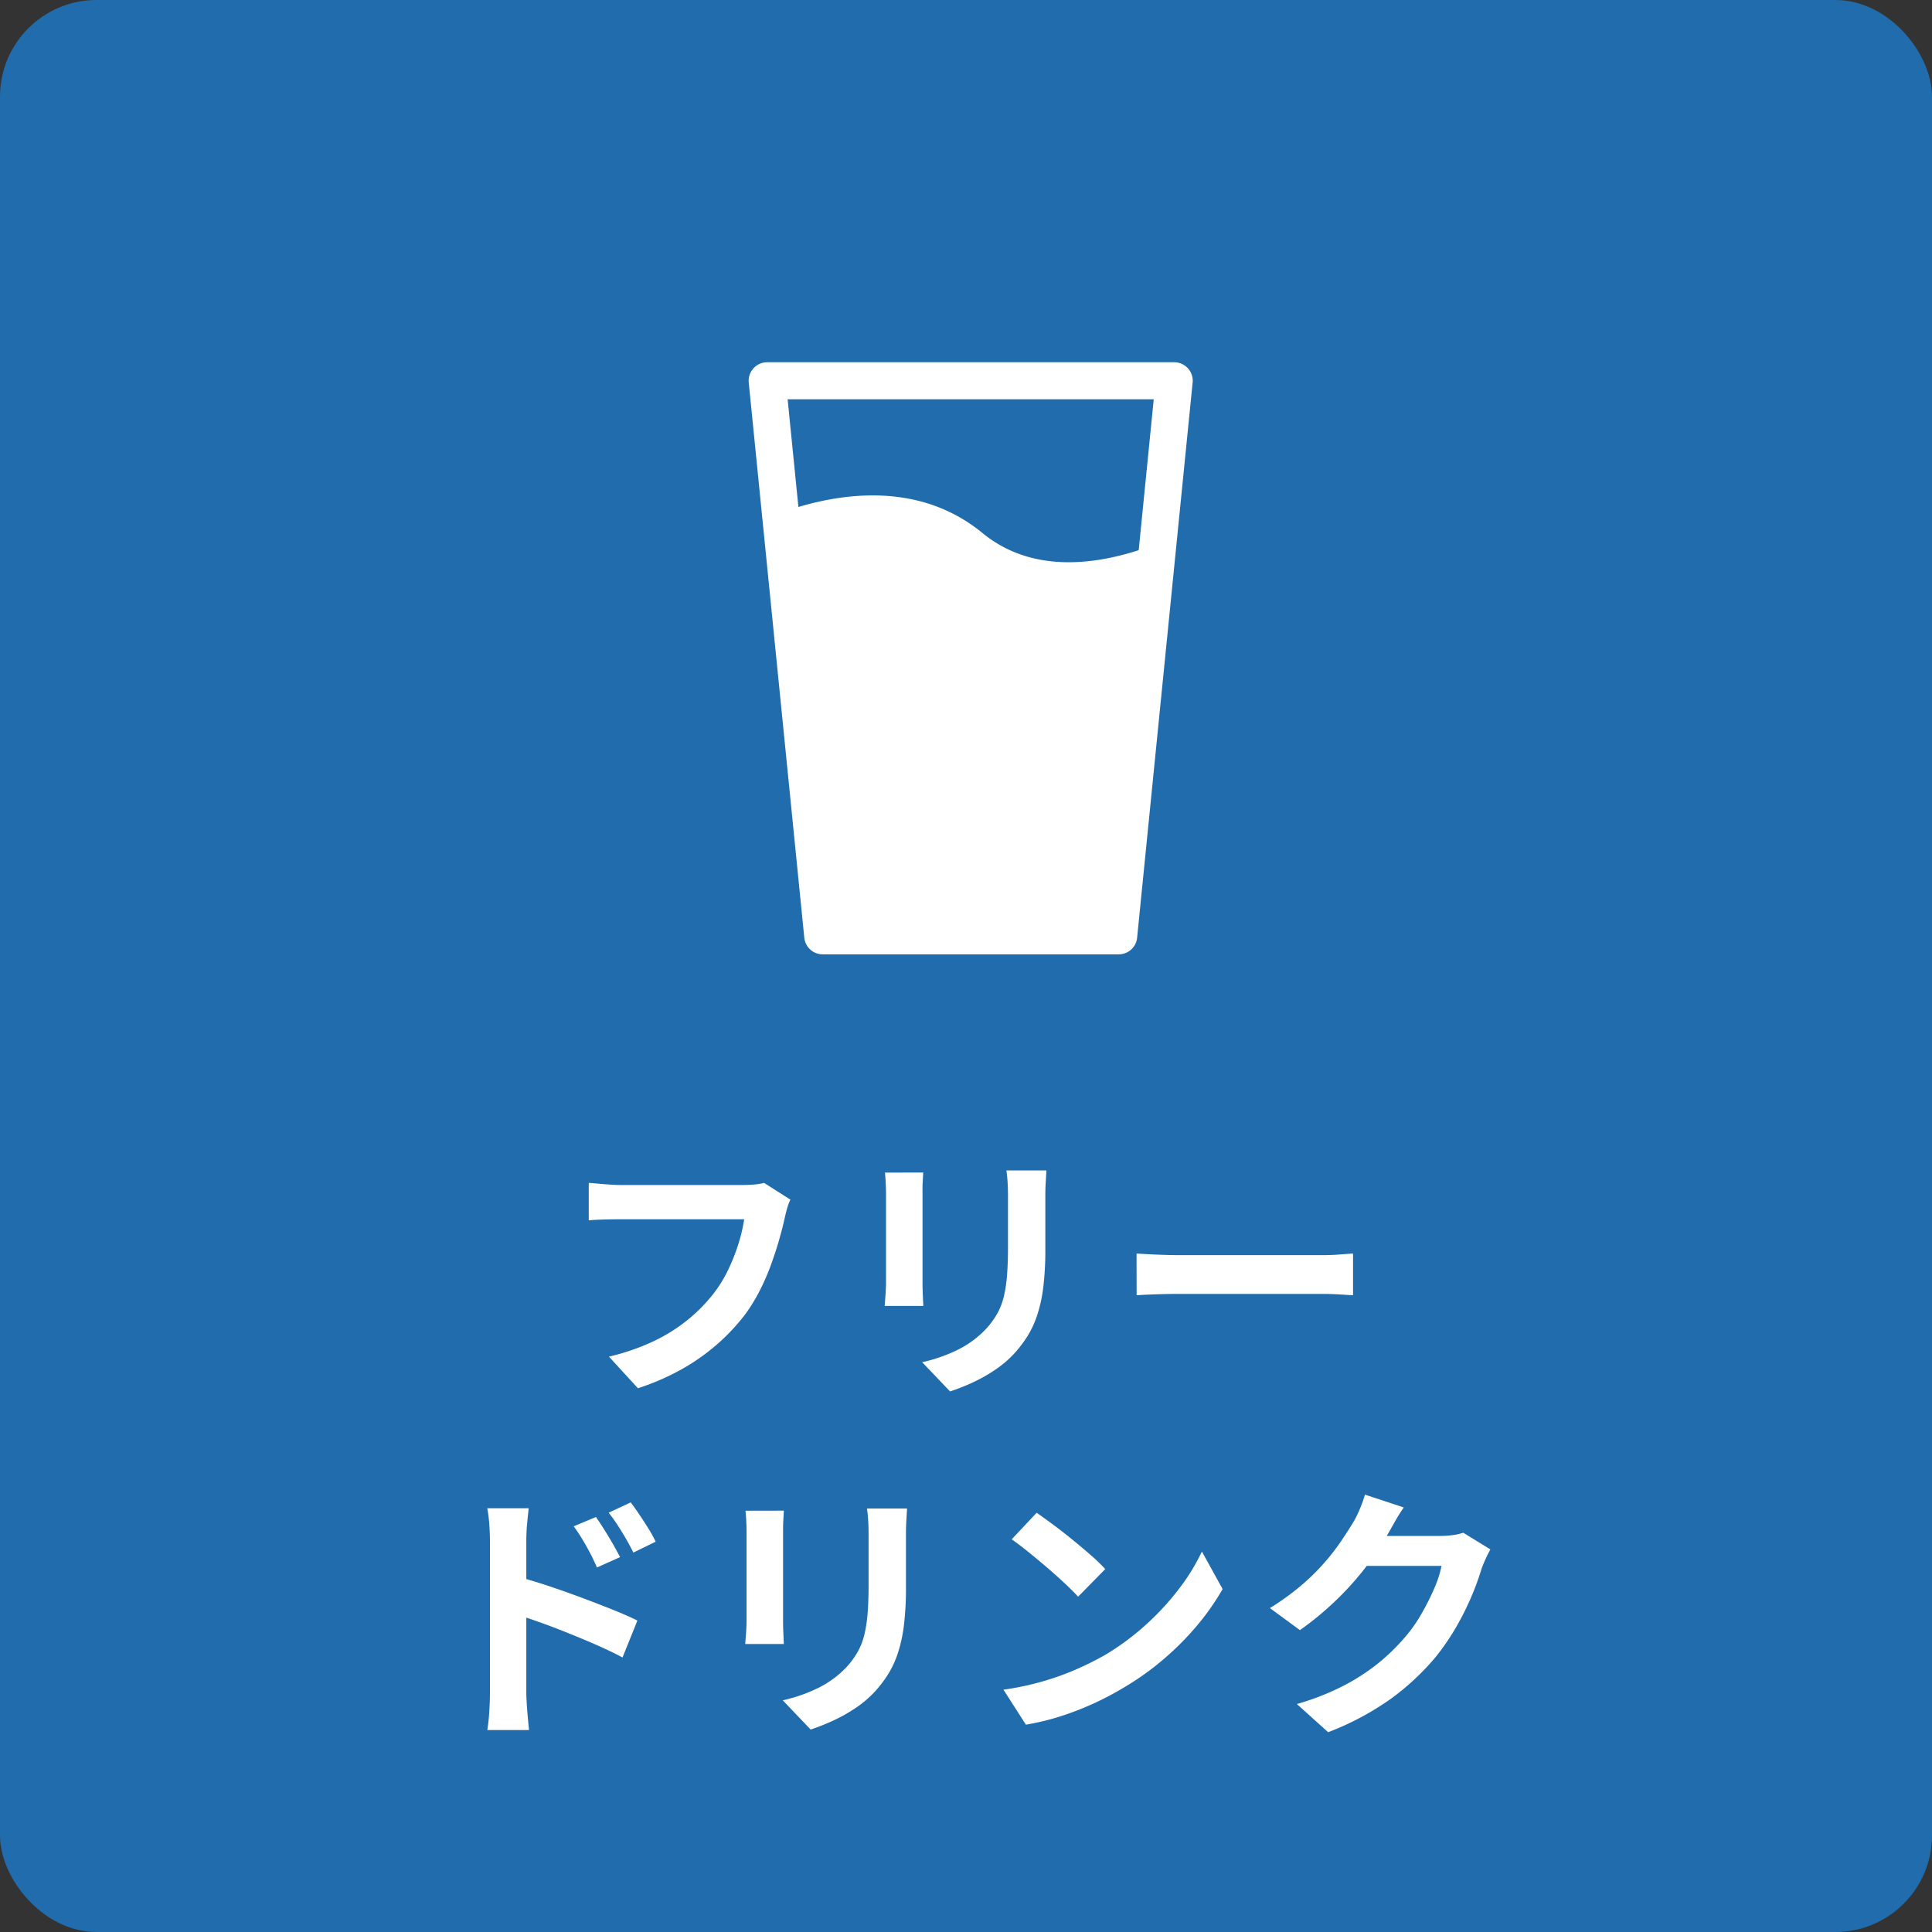
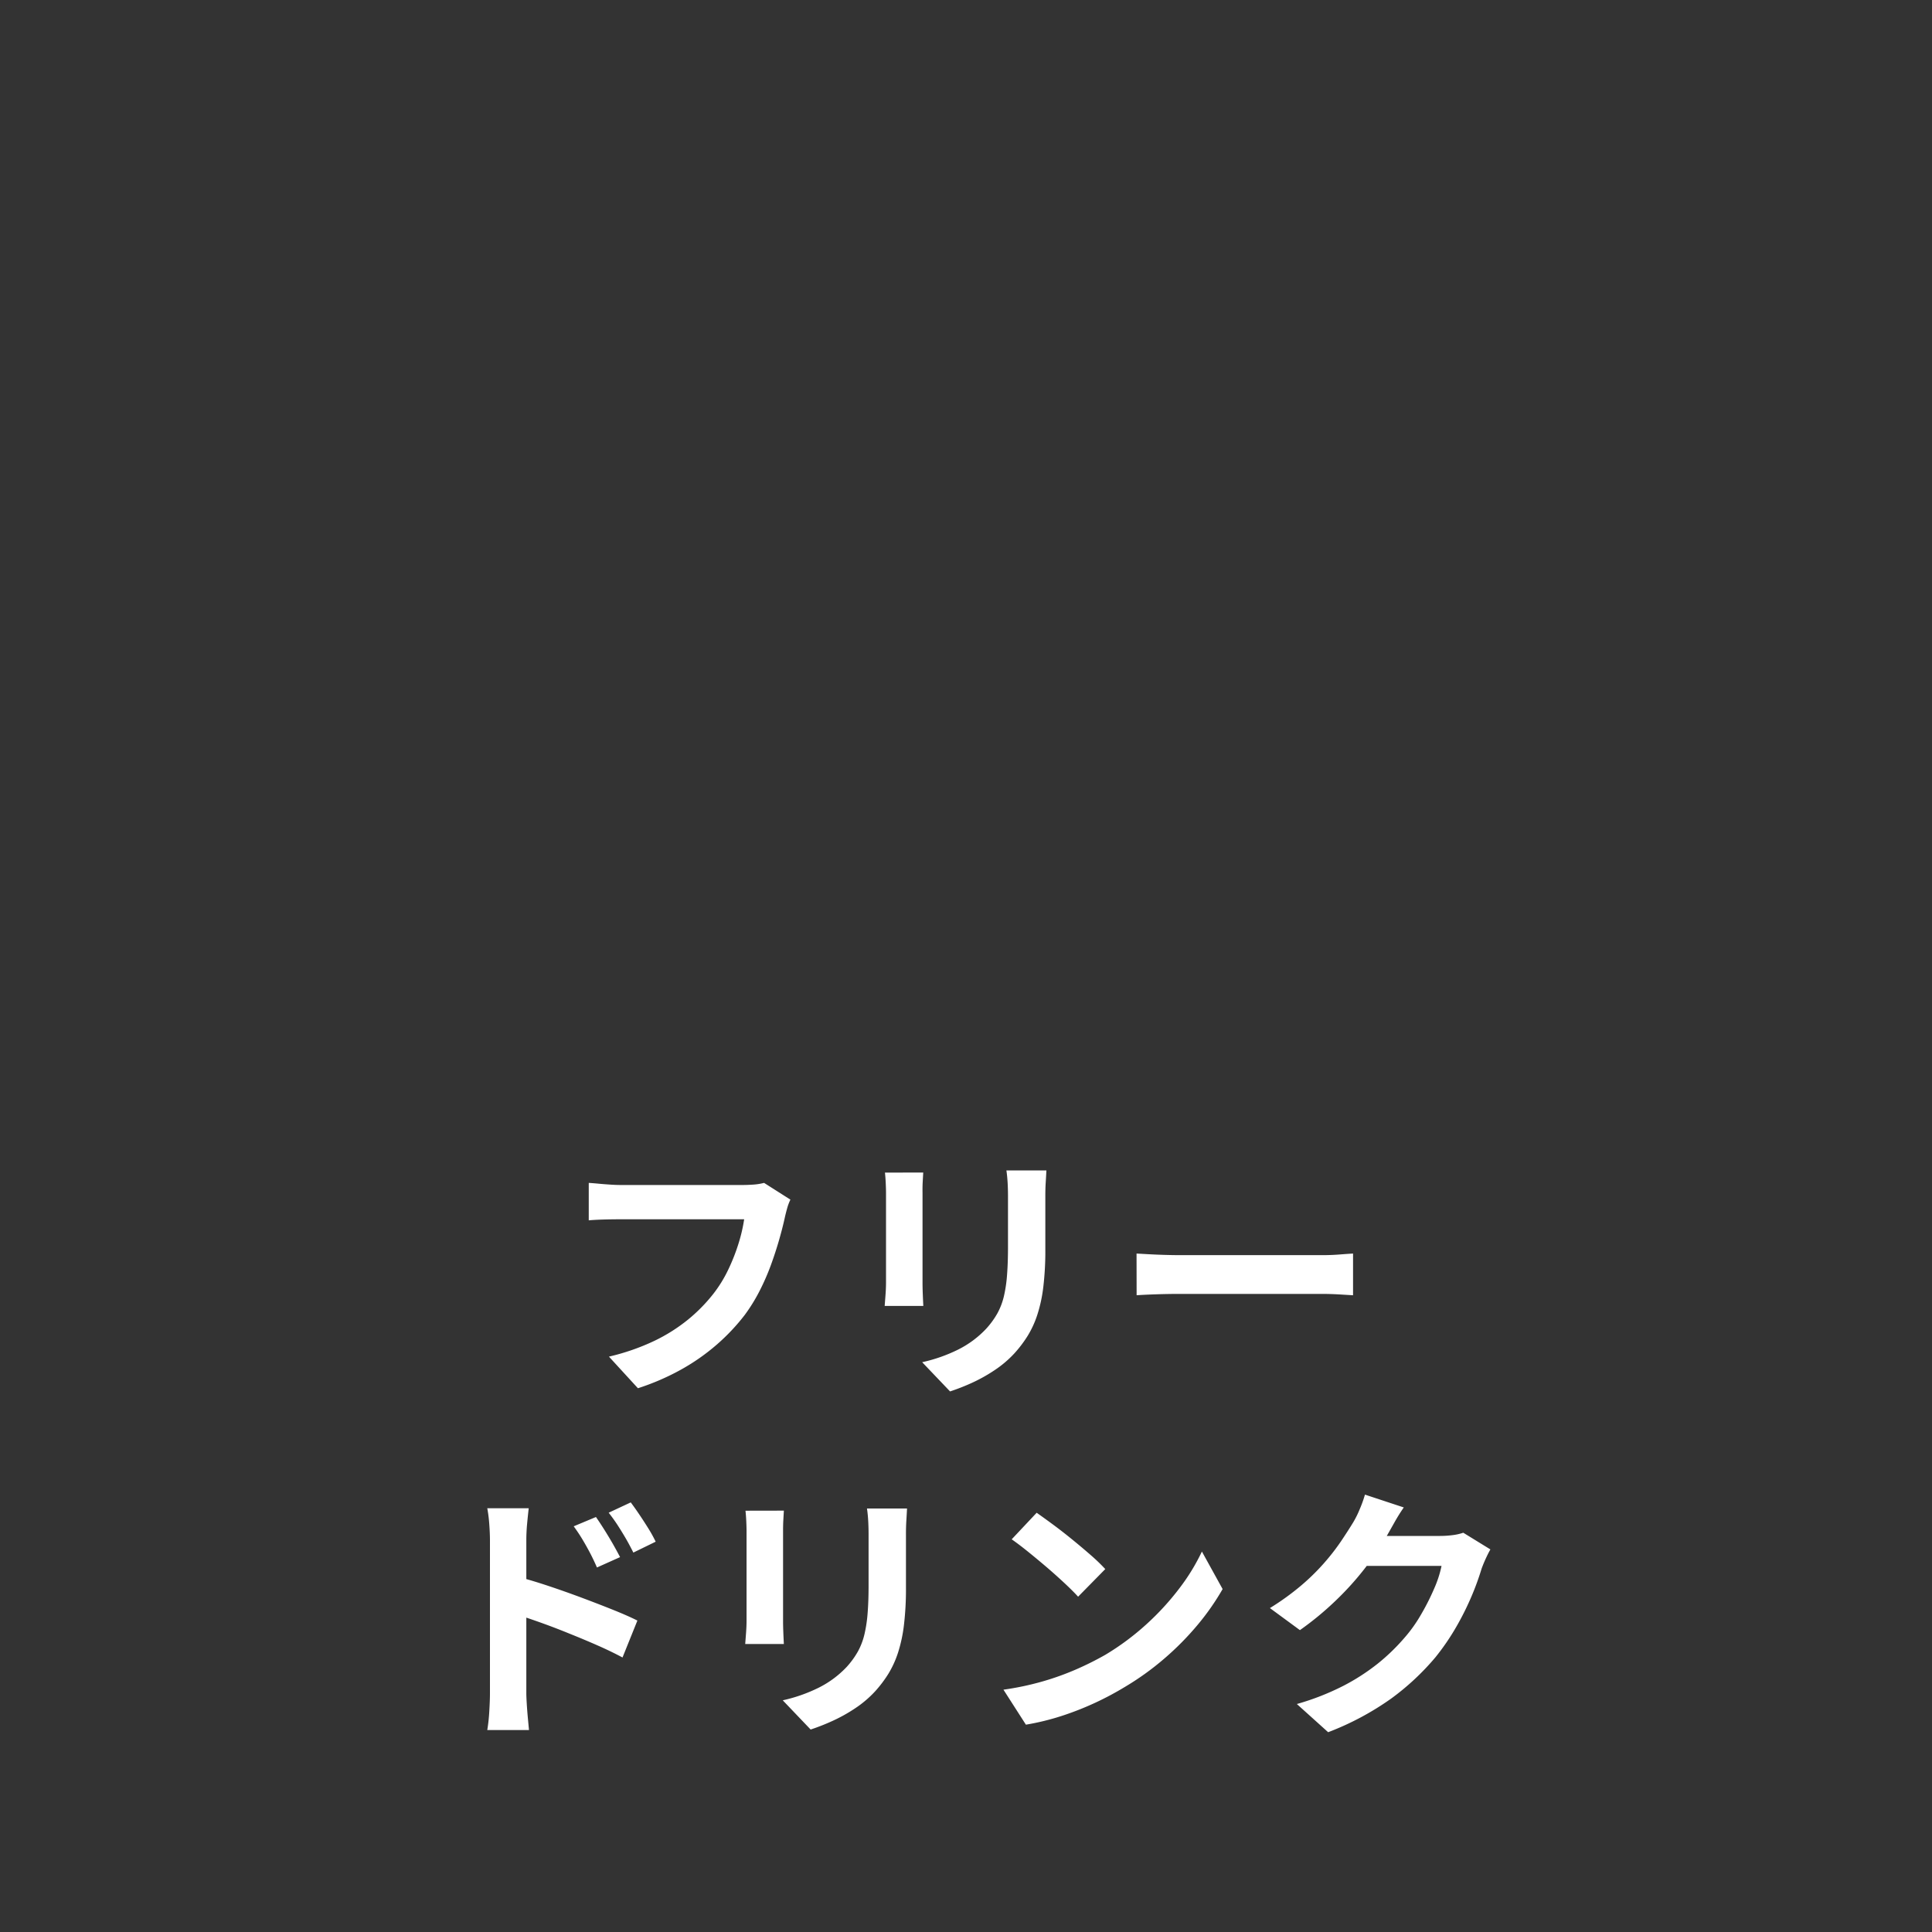
<svg xmlns="http://www.w3.org/2000/svg" width="80" height="80" viewBox="0 0 80 80">
  <rect x="0" y="0" width="80" height="80" fill="#333333" stroke="none" />
  <g transform="translate(-466 -238)">
-     <rect width="80" height="80" rx="4" transform="translate(466 238)" fill="#206cad" />
    <path d="M-7.271-7.326a2.109,2.109,0,0,0-.137.368q-.06.215-.1.4-.088.4-.231.9t-.341,1.045a9.715,9.715,0,0,1-.467,1.067,7.094,7.094,0,0,1-.611.99,8.409,8.409,0,0,1-1.155,1.227A8.666,8.666,0,0,1-11.792-.292a9.971,9.971,0,0,1-1.793.776l-1.2-1.309A9.265,9.265,0,0,0-12.9-1.48a7.058,7.058,0,0,0,1.392-.88,6.811,6.811,0,0,0,1.034-1.05,5.381,5.381,0,0,0,.621-1A7.983,7.983,0,0,0-9.422-5.5a6.6,6.6,0,0,0,.236-1.012h-5.126q-.374,0-.732.011t-.577.033V-8.019q.176.011.407.033t.484.038q.253.017.429.016h5.082q.165,0,.407-.016a2.417,2.417,0,0,0,.451-.071Zm10.6-1.21q-.011.231-.028.5t-.016.6q0,.286,0,.693t0,.809q0,.4,0,.676a12.582,12.582,0,0,1-.083,1.54,6.046,6.046,0,0,1-.247,1.155,4.1,4.1,0,0,1-.4.875,5.091,5.091,0,0,1-.544.72,4.5,4.5,0,0,1-.836.71A6.644,6.644,0,0,1,.225.27,8.888,8.888,0,0,1-.66.616L-1.815-.594A6.483,6.483,0,0,0-.325-1.117,4.115,4.115,0,0,0,.836-1.98,3.488,3.488,0,0,0,1.3-2.618a2.821,2.821,0,0,0,.27-.71A5.734,5.734,0,0,0,1.7-4.213q.038-.495.039-1.133,0-.286,0-.682t0-.781q0-.385,0-.627,0-.33-.016-.6t-.05-.5Zm-5.1.088q-.011.2-.022.391T-1.8-7.6v3.718q0,.209.011.484t.022.473h-1.6q.011-.154.033-.44t.022-.528V-7.6q0-.154-.011-.4t-.033-.445ZM7.062-5.093l.506.028q.308.017.643.027t.622.011H14.74q.385,0,.726-.027t.561-.039v1.727L15.466-3.4q-.374-.022-.726-.022H8.833q-.473,0-.968.017t-.8.038ZM-15.323,5.816q.154.22.341.517t.358.594q.17.3.3.55l-.957.429q-.154-.352-.3-.627t-.3-.533q-.154-.258-.363-.545Zm1.441-.605q.165.22.358.506t.374.577a5.664,5.664,0,0,1,.3.544l-.924.451q-.176-.352-.335-.622t-.319-.517q-.16-.247-.368-.512Zm-5.83,7.9V6.784q0-.3-.028-.671a5.772,5.772,0,0,0-.083-.66h1.716q-.033.286-.066.638t-.033.693v6.325q0,.143.017.424t.044.577q.028.3.049.528h-1.727a7.185,7.185,0,0,0,.083-.765Q-19.712,13.428-19.712,13.109ZM-18.524,8.3q.55.143,1.226.368t1.37.484q.693.259,1.309.506t1.012.446l-.616,1.529q-.473-.253-1.034-.5t-1.139-.478q-.578-.237-1.128-.435t-1-.341ZM-2.442,5.464q-.011.231-.028.5t-.016.6q0,.286,0,.693t0,.809q0,.4,0,.676a12.582,12.582,0,0,1-.083,1.54,6.046,6.046,0,0,1-.247,1.155,4.1,4.1,0,0,1-.4.874,5.091,5.091,0,0,1-.544.72,4.5,4.5,0,0,1-.836.71,6.644,6.644,0,0,1-.952.528,8.887,8.887,0,0,1-.885.347l-1.155-1.21a6.483,6.483,0,0,0,1.49-.523,4.115,4.115,0,0,0,1.161-.863,3.488,3.488,0,0,0,.462-.638,2.821,2.821,0,0,0,.27-.71,5.734,5.734,0,0,0,.132-.885q.039-.495.039-1.133,0-.286,0-.682t0-.781q0-.385,0-.627,0-.33-.016-.6t-.05-.5Zm-5.1.088q-.011.2-.022.391t-.011.456v3.718q0,.209.011.484t.022.473h-1.6q.011-.154.033-.44t.022-.528V6.4q0-.154-.011-.4t-.033-.445ZM2.926,5.64q.286.2.671.484t.8.622q.413.336.776.654a7.674,7.674,0,0,1,.594.572L4.642,9.116q-.209-.231-.55-.55t-.737-.66q-.4-.341-.781-.649T1.892,6.74ZM1.551,12.966a11.65,11.65,0,0,0,1.617-.341,11.274,11.274,0,0,0,1.408-.506,12.8,12.8,0,0,0,1.188-.594A10.638,10.638,0,0,0,7.48,10.249,10.938,10.938,0,0,0,8.844,8.758a8.431,8.431,0,0,0,.924-1.512L10.626,8.8A10.242,10.242,0,0,1,9.6,10.271a11.837,11.837,0,0,1-1.38,1.4,11.5,11.5,0,0,1-1.661,1.193,12.473,12.473,0,0,1-1.21.644,12.372,12.372,0,0,1-1.369.539,10.325,10.325,0,0,1-1.5.368ZM21.714,7.158q-.088.154-.187.369t-.176.424a11.175,11.175,0,0,1-.4,1.106,11.608,11.608,0,0,1-.638,1.287,9.775,9.775,0,0,1-.875,1.281,10.43,10.43,0,0,1-1.842,1.716,11.7,11.7,0,0,1-2.6,1.386L13.7,13.56a10.555,10.555,0,0,0,1.936-.759,8.7,8.7,0,0,0,1.419-.918,8.309,8.309,0,0,0,1.078-1.039,5.968,5.968,0,0,0,.7-.974,9.722,9.722,0,0,0,.55-1.083,4.666,4.666,0,0,0,.308-.946H15.983L16.489,6.6h3.146a4.036,4.036,0,0,0,.511-.033,2.178,2.178,0,0,0,.445-.1ZM18.128,5.42q-.2.286-.385.616l-.286.506a11.917,11.917,0,0,1-.918,1.37A12.251,12.251,0,0,1,15.3,9.286,12.6,12.6,0,0,1,13.827,10.5l-1.243-.913a10.614,10.614,0,0,0,1.282-.924,9.066,9.066,0,0,0,.962-.941,9.143,9.143,0,0,0,.7-.9q.291-.434.5-.776A3.91,3.91,0,0,0,16.3,5.5a5.05,5.05,0,0,0,.22-.611Z" transform="translate(506 295)" fill="#fff" />
    <g transform="translate(433.004 253)">
      <g transform="translate(63.996)">
-         <path d="M82.186.253A.765.765,0,0,0,81.618,0H64.763A.768.768,0,0,0,64,.843l2.3,22.984a.766.766,0,0,0,.763.69H79.32a.764.764,0,0,0,.762-.69L82.38.843A.756.756,0,0,0,82.186.253ZM80.147,7.781c-1.948.63-4.482.921-6.471-.711-2.493-2.046-5.548-1.693-7.62-1.077l-.446-4.46h15.16Z" transform="translate(-63.996 0)" fill="#fff" />
-       </g>
+         </g>
    </g>
  </g>
</svg>